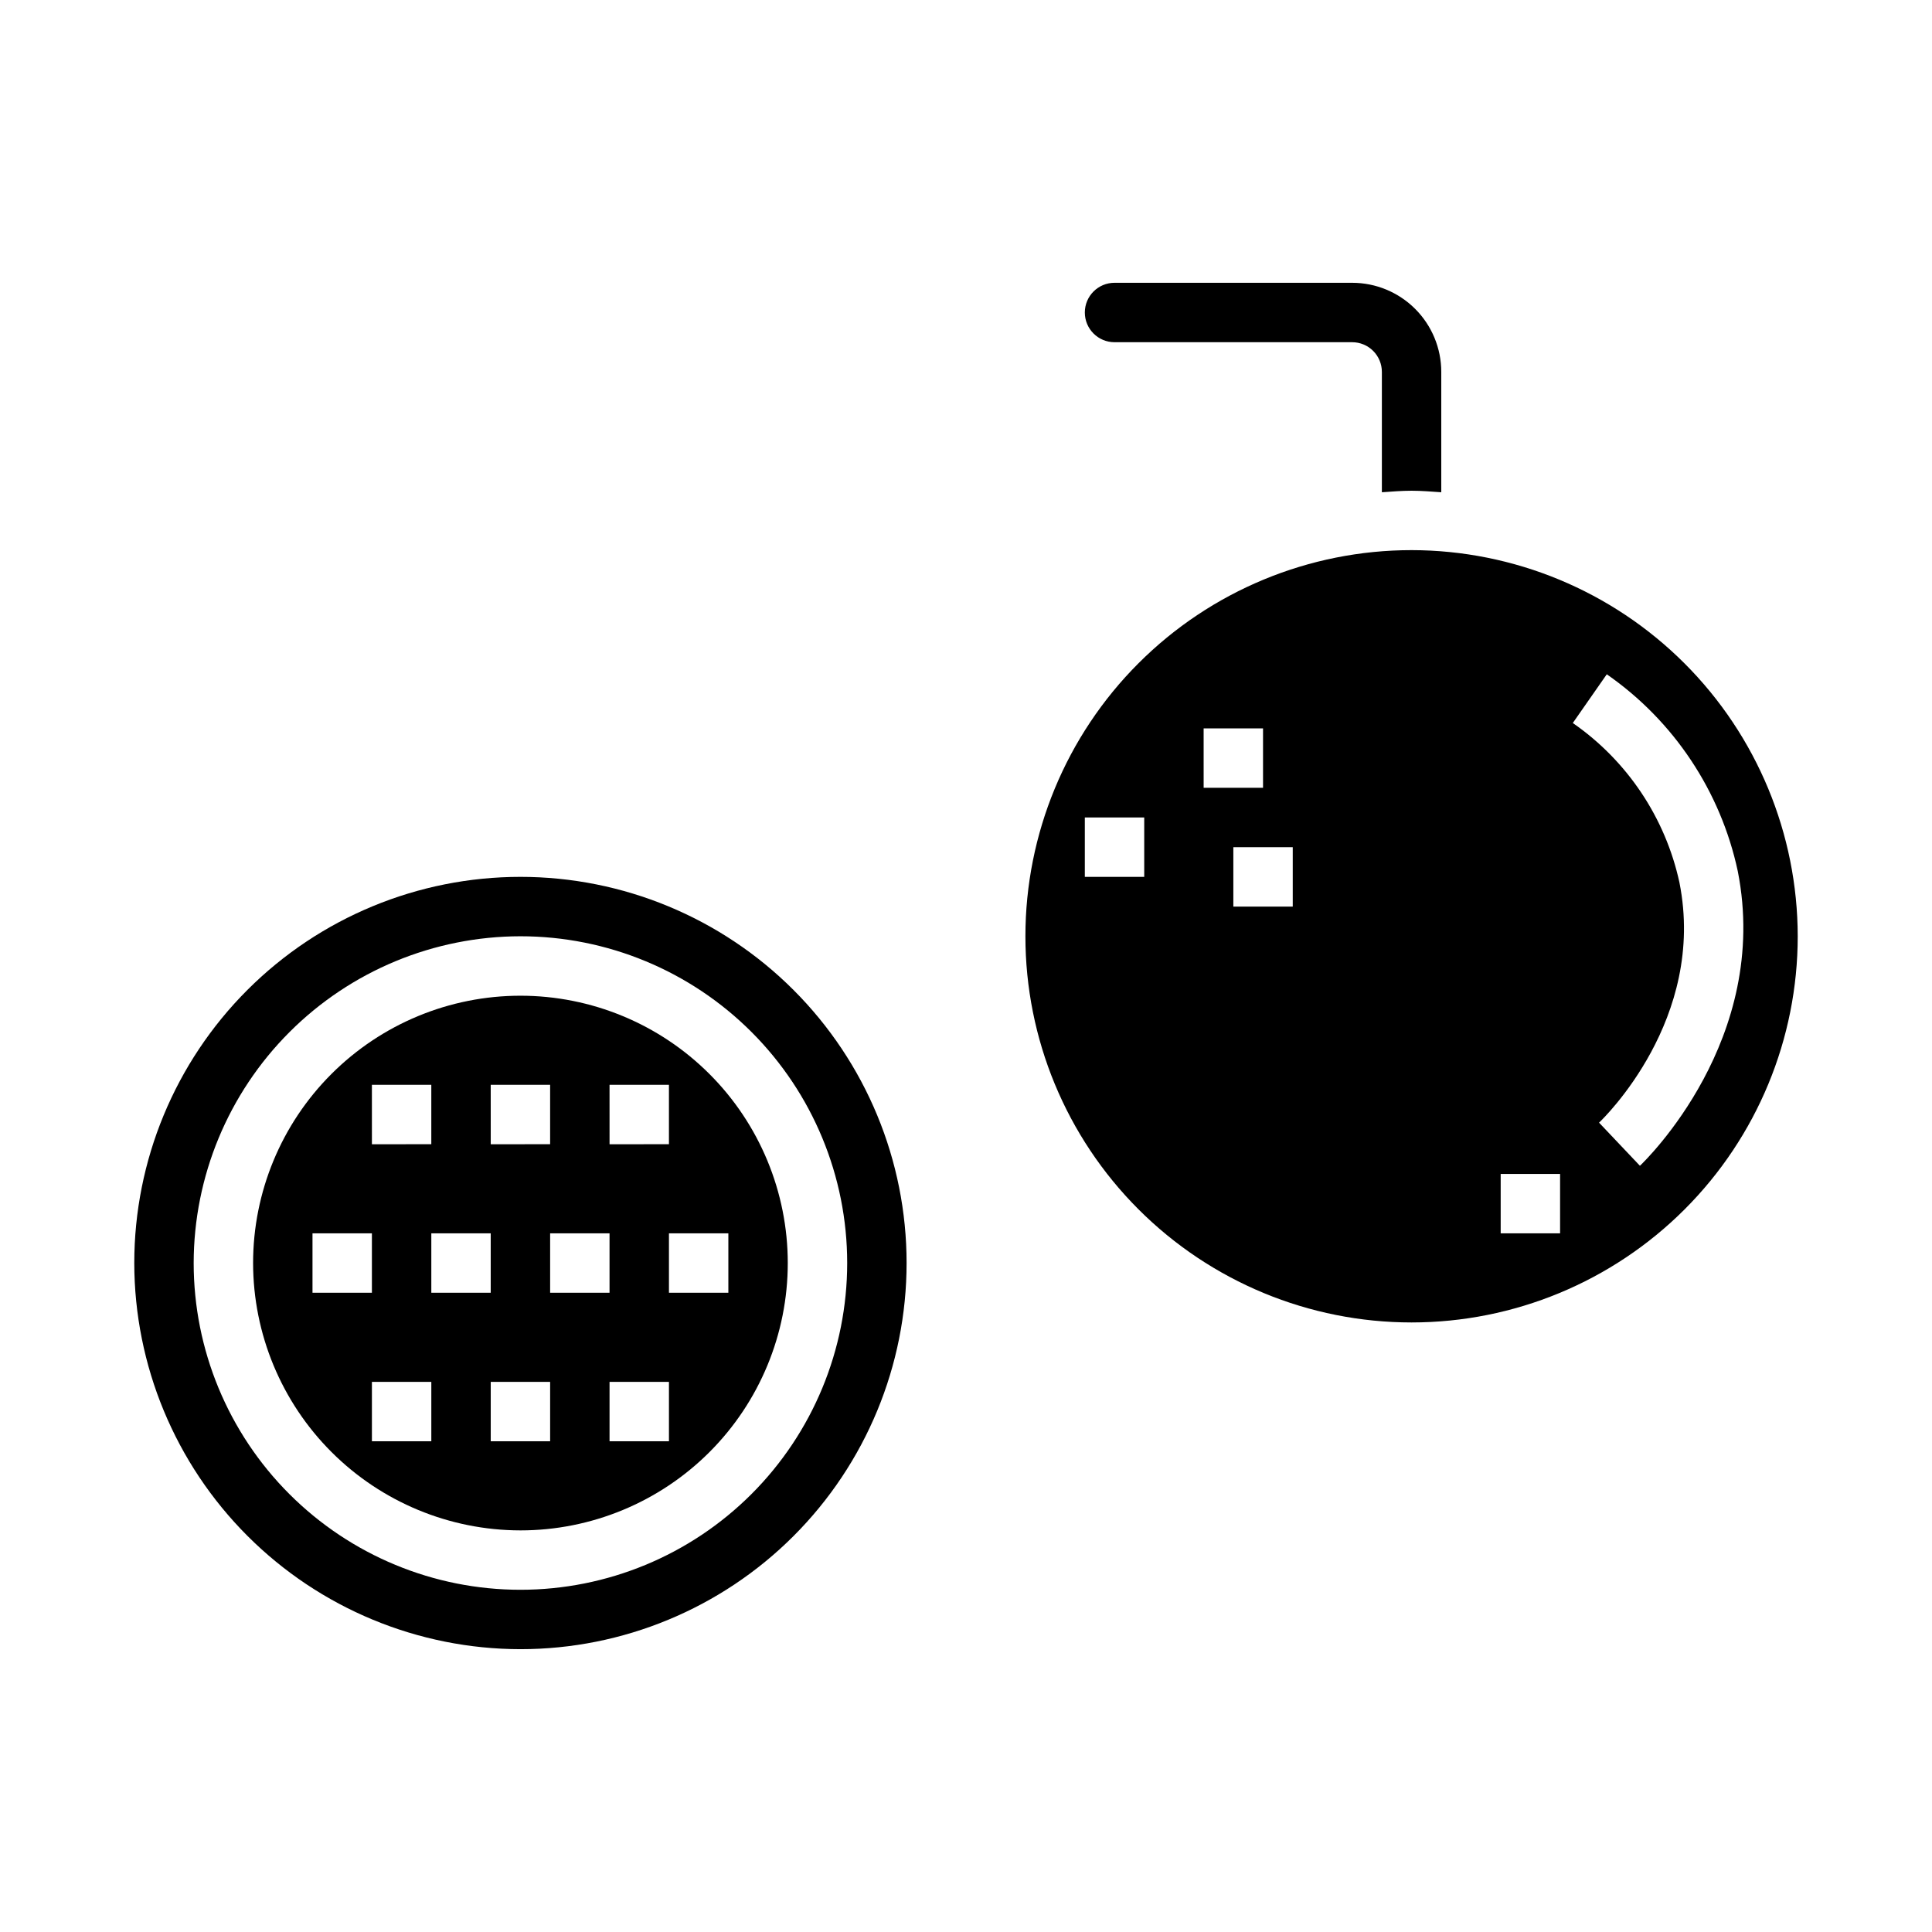
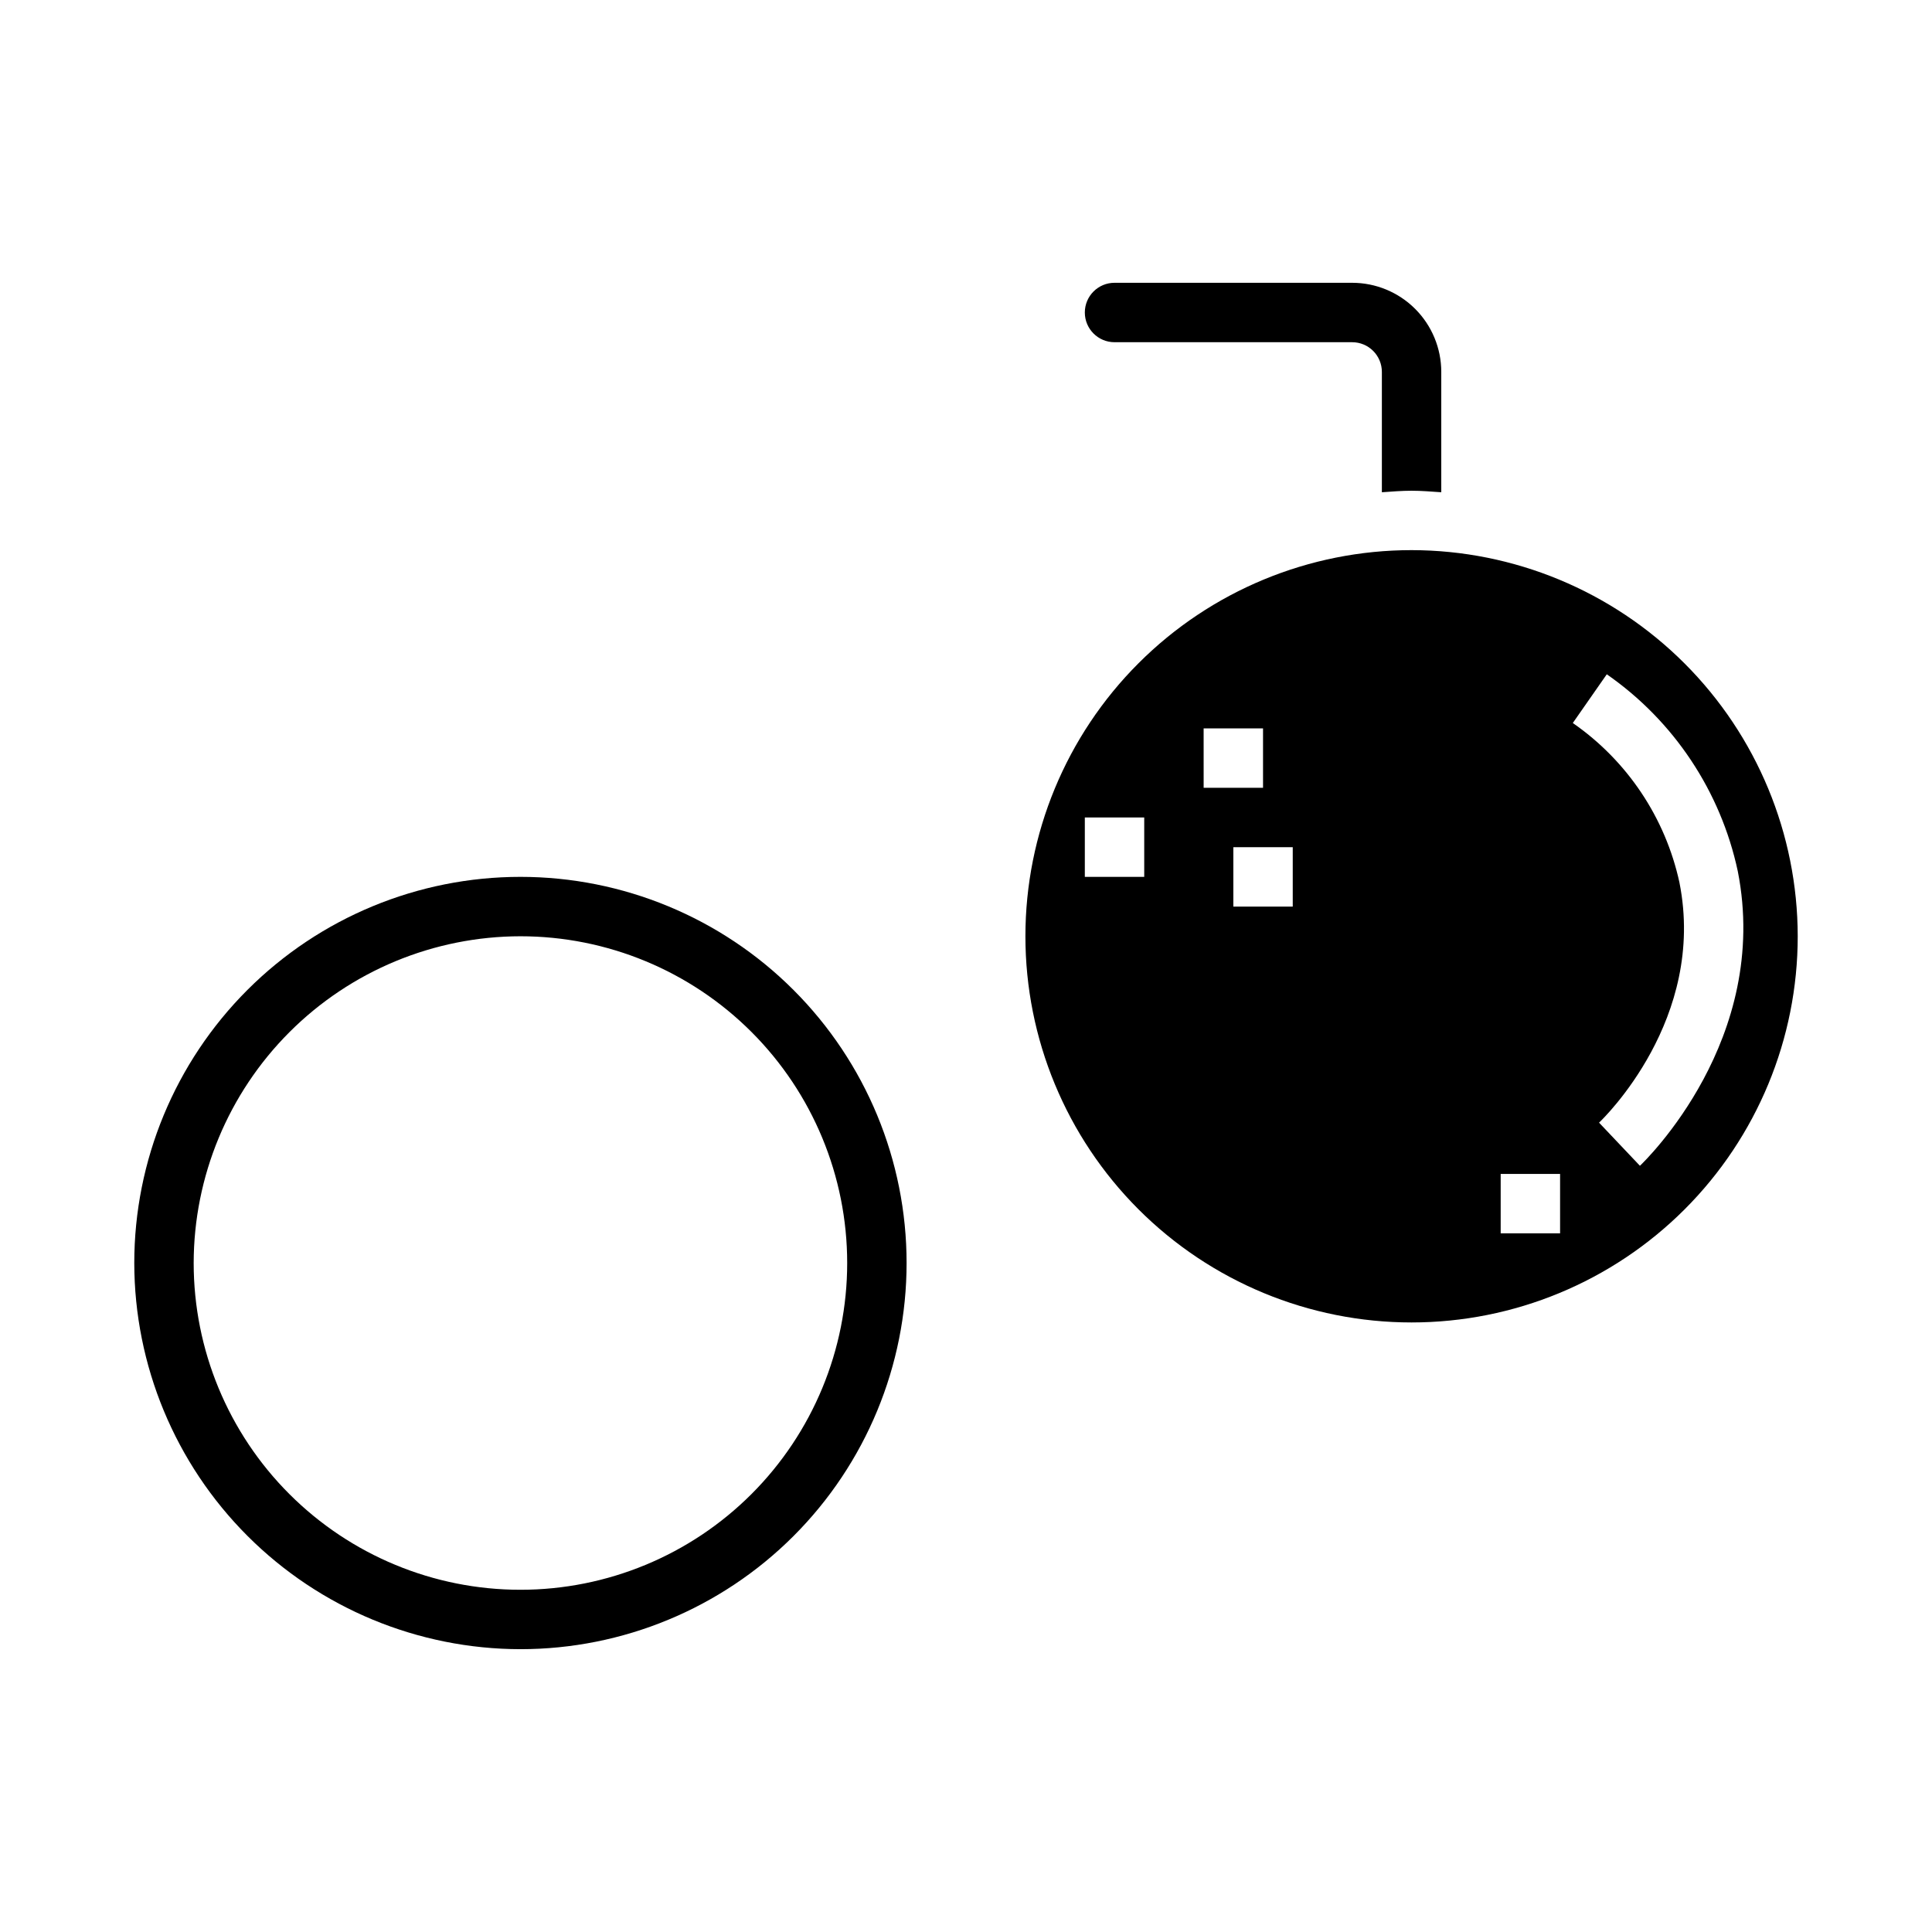
<svg xmlns="http://www.w3.org/2000/svg" fill="#000000" width="800px" height="800px" version="1.1" viewBox="144 144 512 512">
  <g>
    <path d="m518.08 274.05c2.66 0 5.258 0.227 7.871 0.402v-31.891c0-6.266-2.488-12.27-6.914-16.699-4.43-4.43-10.438-6.918-16.699-6.918h-62.977c-4.348 0-7.871 3.523-7.871 7.871s3.523 7.875 7.871 7.875h62.977c2.086 0 4.09 0.828 5.566 2.305 1.477 1.477 2.305 3.477 2.305 5.566v31.891c2.613-0.176 5.211-0.402 7.871-0.402z" />
-     <path d="m518.08 289.79c-27.141 0-53.172 10.781-72.363 29.977-19.191 19.191-29.973 45.219-29.973 72.359 0 27.145 10.781 53.172 29.973 72.363 19.191 19.191 45.223 29.973 72.363 29.973s53.172-10.781 72.363-29.973c19.191-19.191 29.973-45.219 29.973-72.363-0.031-27.129-10.82-53.141-30.008-72.328-19.184-19.184-45.195-29.977-72.328-30.008zm-70.848 86.594h-15.742v-15.746h15.742zm15.742-39.359h15.742v15.742h-15.738zm23.617 47.23h-15.742v-15.742h15.742zm70.848 86.594h-15.742v-15.746h15.742zm21.16-17.902-10.832-11.43c1.164-1.102 28.48-27.504 21.309-63.598h0.004c-3.727-17.176-13.828-32.297-28.27-42.312l9.004-12.91c17.77 12.352 30.18 31 34.711 52.16 8.809 44.508-24.5 76.734-25.926 78.09z" />
-     <path d="m281.92 549.57c18.789 0 36.812-7.465 50.098-20.75s20.75-31.309 20.75-50.098-7.465-36.812-20.75-50.098-31.309-20.75-50.098-20.75c-18.789 0-36.809 7.465-50.098 20.75-13.285 13.285-20.75 31.309-20.75 50.098 0.02 18.785 7.492 36.793 20.773 50.074s31.289 20.754 50.074 20.773zm-23.617-23.617h-15.742v-15.742h15.742zm31.488 0h-15.742v-15.742h15.742zm31.488 0h-15.742v-15.742h15.742zm15.742-55.105v15.742l-15.742 0.004v-15.742zm-31.488-39.359h15.742v15.742l-15.738 0.004zm0 55.105h-15.742v-15.742h15.742zm-31.488-55.105h15.742v15.742l-15.738 0.004zm0 55.105h-15.742v-15.742h15.742zm-31.488-55.105h15.742v15.742l-15.738 0.004zm-15.742 39.359h15.742v15.742l-15.742 0.004z" />
+     <path d="m518.08 289.79c-27.141 0-53.172 10.781-72.363 29.977-19.191 19.191-29.973 45.219-29.973 72.359 0 27.145 10.781 53.172 29.973 72.363 19.191 19.191 45.223 29.973 72.363 29.973s53.172-10.781 72.363-29.973c19.191-19.191 29.973-45.219 29.973-72.363-0.031-27.129-10.82-53.141-30.008-72.328-19.184-19.184-45.195-29.977-72.328-30.008zm-70.848 86.594h-15.742v-15.746h15.742zm15.742-39.359h15.742v15.742h-15.738zm23.617 47.23h-15.742v-15.742h15.742zm70.848 86.594h-15.742v-15.746h15.742zm21.16-17.902-10.832-11.43c1.164-1.102 28.48-27.504 21.309-63.598h0.004c-3.727-17.176-13.828-32.297-28.27-42.312l9.004-12.91c17.77 12.352 30.18 31 34.711 52.16 8.809 44.508-24.5 76.734-25.926 78.09" />
    <path d="m281.92 581.05c27.141 0 53.172-10.781 72.363-29.973 19.191-19.191 29.973-45.223 29.973-72.363s-10.781-53.172-29.973-72.363c-19.191-19.191-45.223-29.973-72.363-29.973s-53.172 10.781-72.363 29.973c-19.191 19.191-29.973 45.223-29.973 72.363 0.031 27.133 10.824 53.145 30.008 72.328s45.195 29.977 72.328 30.008zm0-188.93c22.965 0 44.992 9.125 61.23 25.363 16.238 16.238 25.363 38.266 25.363 61.23s-9.125 44.992-25.363 61.23c-16.238 16.238-38.266 25.363-61.23 25.363-22.965 0-44.992-9.125-61.23-25.363s-25.363-38.266-25.363-61.23c0.027-22.957 9.16-44.965 25.395-61.199s38.242-25.367 61.199-25.395z" />
  </g>
</svg>